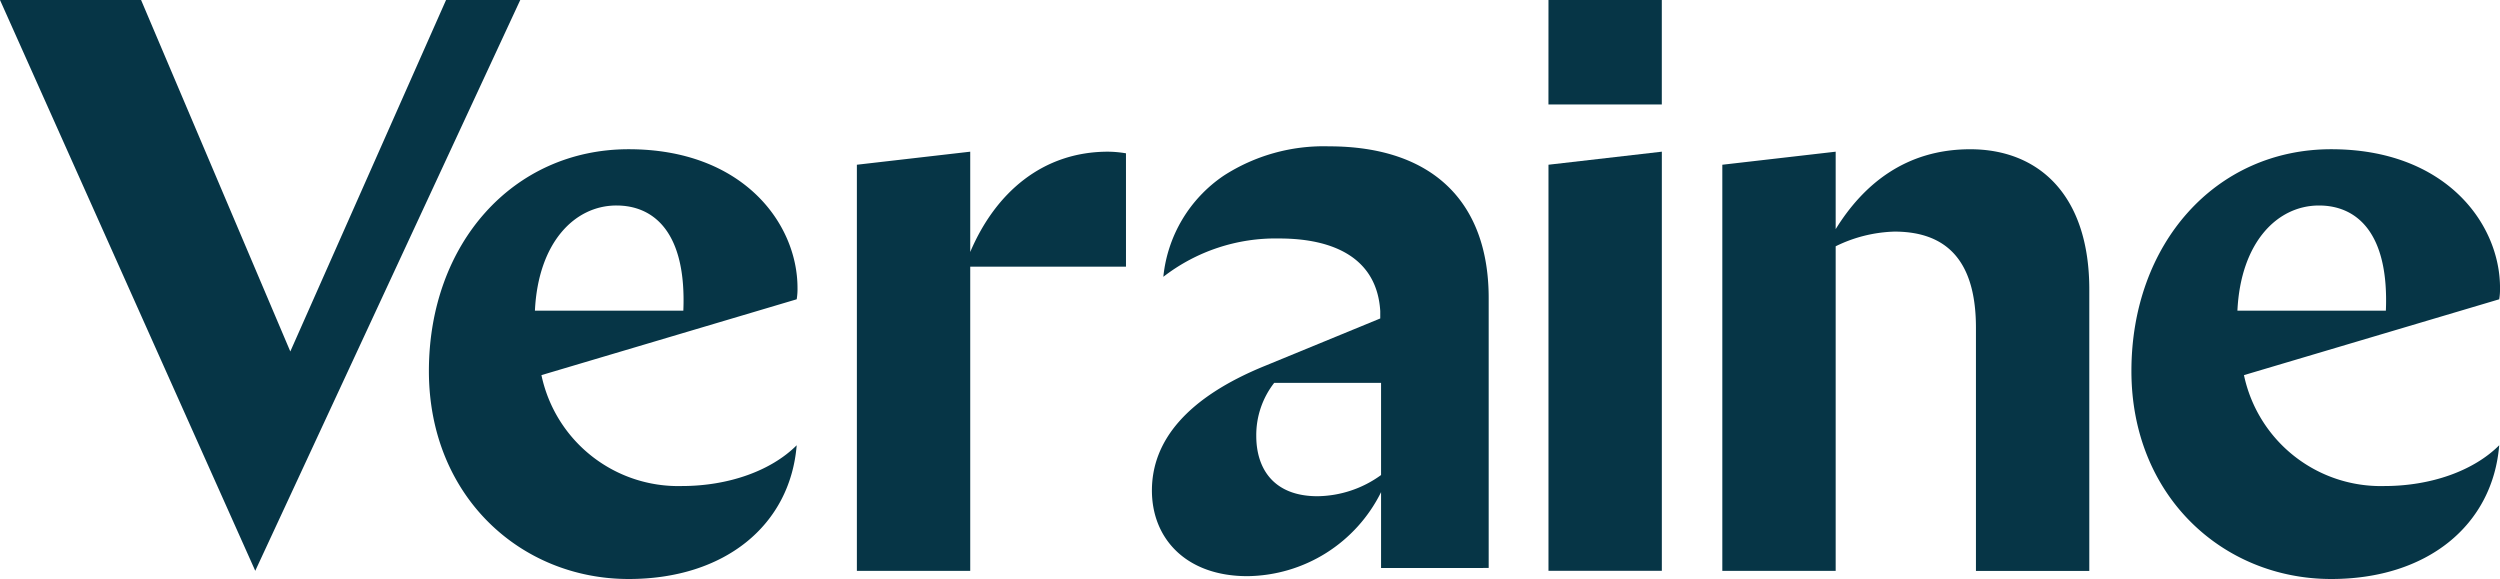
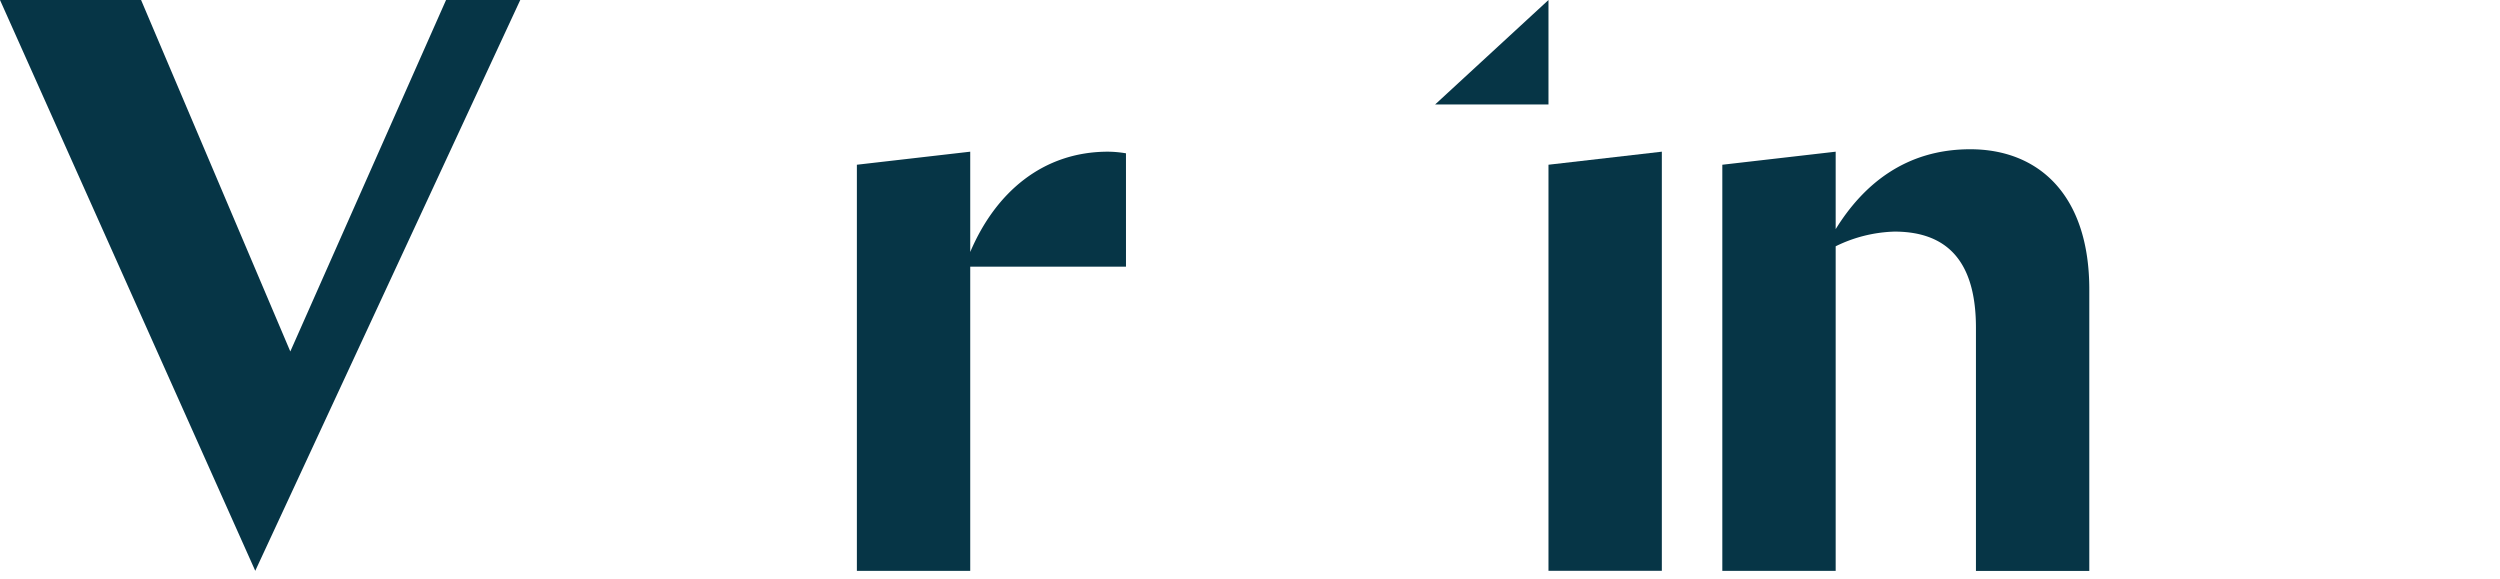
<svg xmlns="http://www.w3.org/2000/svg" width="215.889" height="50" viewBox="0 0 215.889 50">
  <g id="LOGO_VERAINE_HERO_IMAGE" data-name="LOGO VERAINE HERO IMAGE" transform="translate(-80 -130)">
    <g id="Group_3" data-name="Group 3" transform="translate(0 -27)">
      <path id="Path_1" data-name="Path 1" d="M195.881,258.707h12.183l12.887,30.352L234.4,258.707h6.408L217.924,308Z" transform="translate(-115.881 -101.707)" fill="#063546" />
-       <path id="Path_2" data-name="Path 2" d="M275.546,302.551a12.071,12.071,0,0,0,12.113,9.578c4.085,0,7.746-1.338,9.93-3.521-.563,6.9-6.2,11.549-14.508,11.549-9.366,0-17.253-7.183-17.253-17.958,0-10.986,7.254-19.155,17.253-19.155,9.86,0,14.578,6.409,14.578,11.972a5.359,5.359,0,0,1-.07.986Zm-.563-5.564H287.8c.282-6.76-2.536-9.084-5.775-9.084C278.434,287.9,275.265,291.072,274.983,296.988Z" transform="translate(-148.79 -113.157)" fill="#063546" />
      <path id="Path_3" data-name="Path 3" d="M358.863,293.373H345.413v26.268h-9.789v-35.07l9.789-1.127v8.662c2.183-5.141,6.268-8.662,11.9-8.662a9.775,9.775,0,0,1,1.549.14Z" transform="translate(-181.628 -113.345)" fill="#063546" />
-       <path id="Path_4" data-name="Path 4" d="M403.527,318.988v-6.549a13.034,13.034,0,0,1-11.549,7.253c-5.281,0-8.239-3.24-8.239-7.395,0-4.3,3.028-8.028,9.789-10.775l9.93-4.084V296.8c-.282-4.577-4.014-6.268-8.732-6.268a15.834,15.834,0,0,0-10,3.31,11.984,11.984,0,0,1,5.211-8.732,15.9,15.9,0,0,1,9.084-2.535c9.014,0,13.8,4.859,13.8,13.1v23.31Zm0-8.028V303H394.3a7.342,7.342,0,0,0-1.549,4.578c0,2.887,1.549,5.211,5.282,5.211A9.513,9.513,0,0,0,403.527,310.96Z" transform="translate(-204.265 -112.938)" fill="#063546" />
-       <path id="Path_5" data-name="Path 5" d="M448.414,258.707H458.2v9.021h-9.789Zm0,14.225,9.789-1.127V308h-9.789Z" transform="translate(-234.694 -101.707)" fill="#063546" />
+       <path id="Path_5" data-name="Path 5" d="M448.414,258.707v9.021h-9.789Zm0,14.225,9.789-1.127V308h-9.789Z" transform="translate(-234.694 -101.707)" fill="#063546" />
      <path id="Path_6" data-name="Path 6" d="M476.764,284.383l9.789-1.127v6.69c2.394-3.873,6.056-6.9,11.62-6.9,5.845,0,10.282,3.873,10.282,12.113v24.3h-9.789V298.467c0-5.563-2.324-8.31-7.042-8.31a12.245,12.245,0,0,0-5.071,1.268v28.028h-9.789Z" transform="translate(-248.032 -113.157)" fill="#063546" />
-       <path id="Path_7" data-name="Path 7" d="M553.2,302.551a12.071,12.071,0,0,0,12.113,9.578c4.085,0,7.746-1.338,9.929-3.521-.563,6.9-6.2,11.549-14.507,11.549-9.367,0-17.254-7.183-17.254-17.958,0-10.986,7.253-19.155,17.254-19.155,9.859,0,14.577,6.409,14.577,11.972a5.352,5.352,0,0,1-.07.986Zm-.563-5.564h12.817c.282-6.76-2.535-9.084-5.774-9.084C556.084,287.9,552.916,291.072,552.634,296.988Z" transform="translate(-279.421 -113.157)" fill="#063546" />
    </g>
  </g>
</svg>